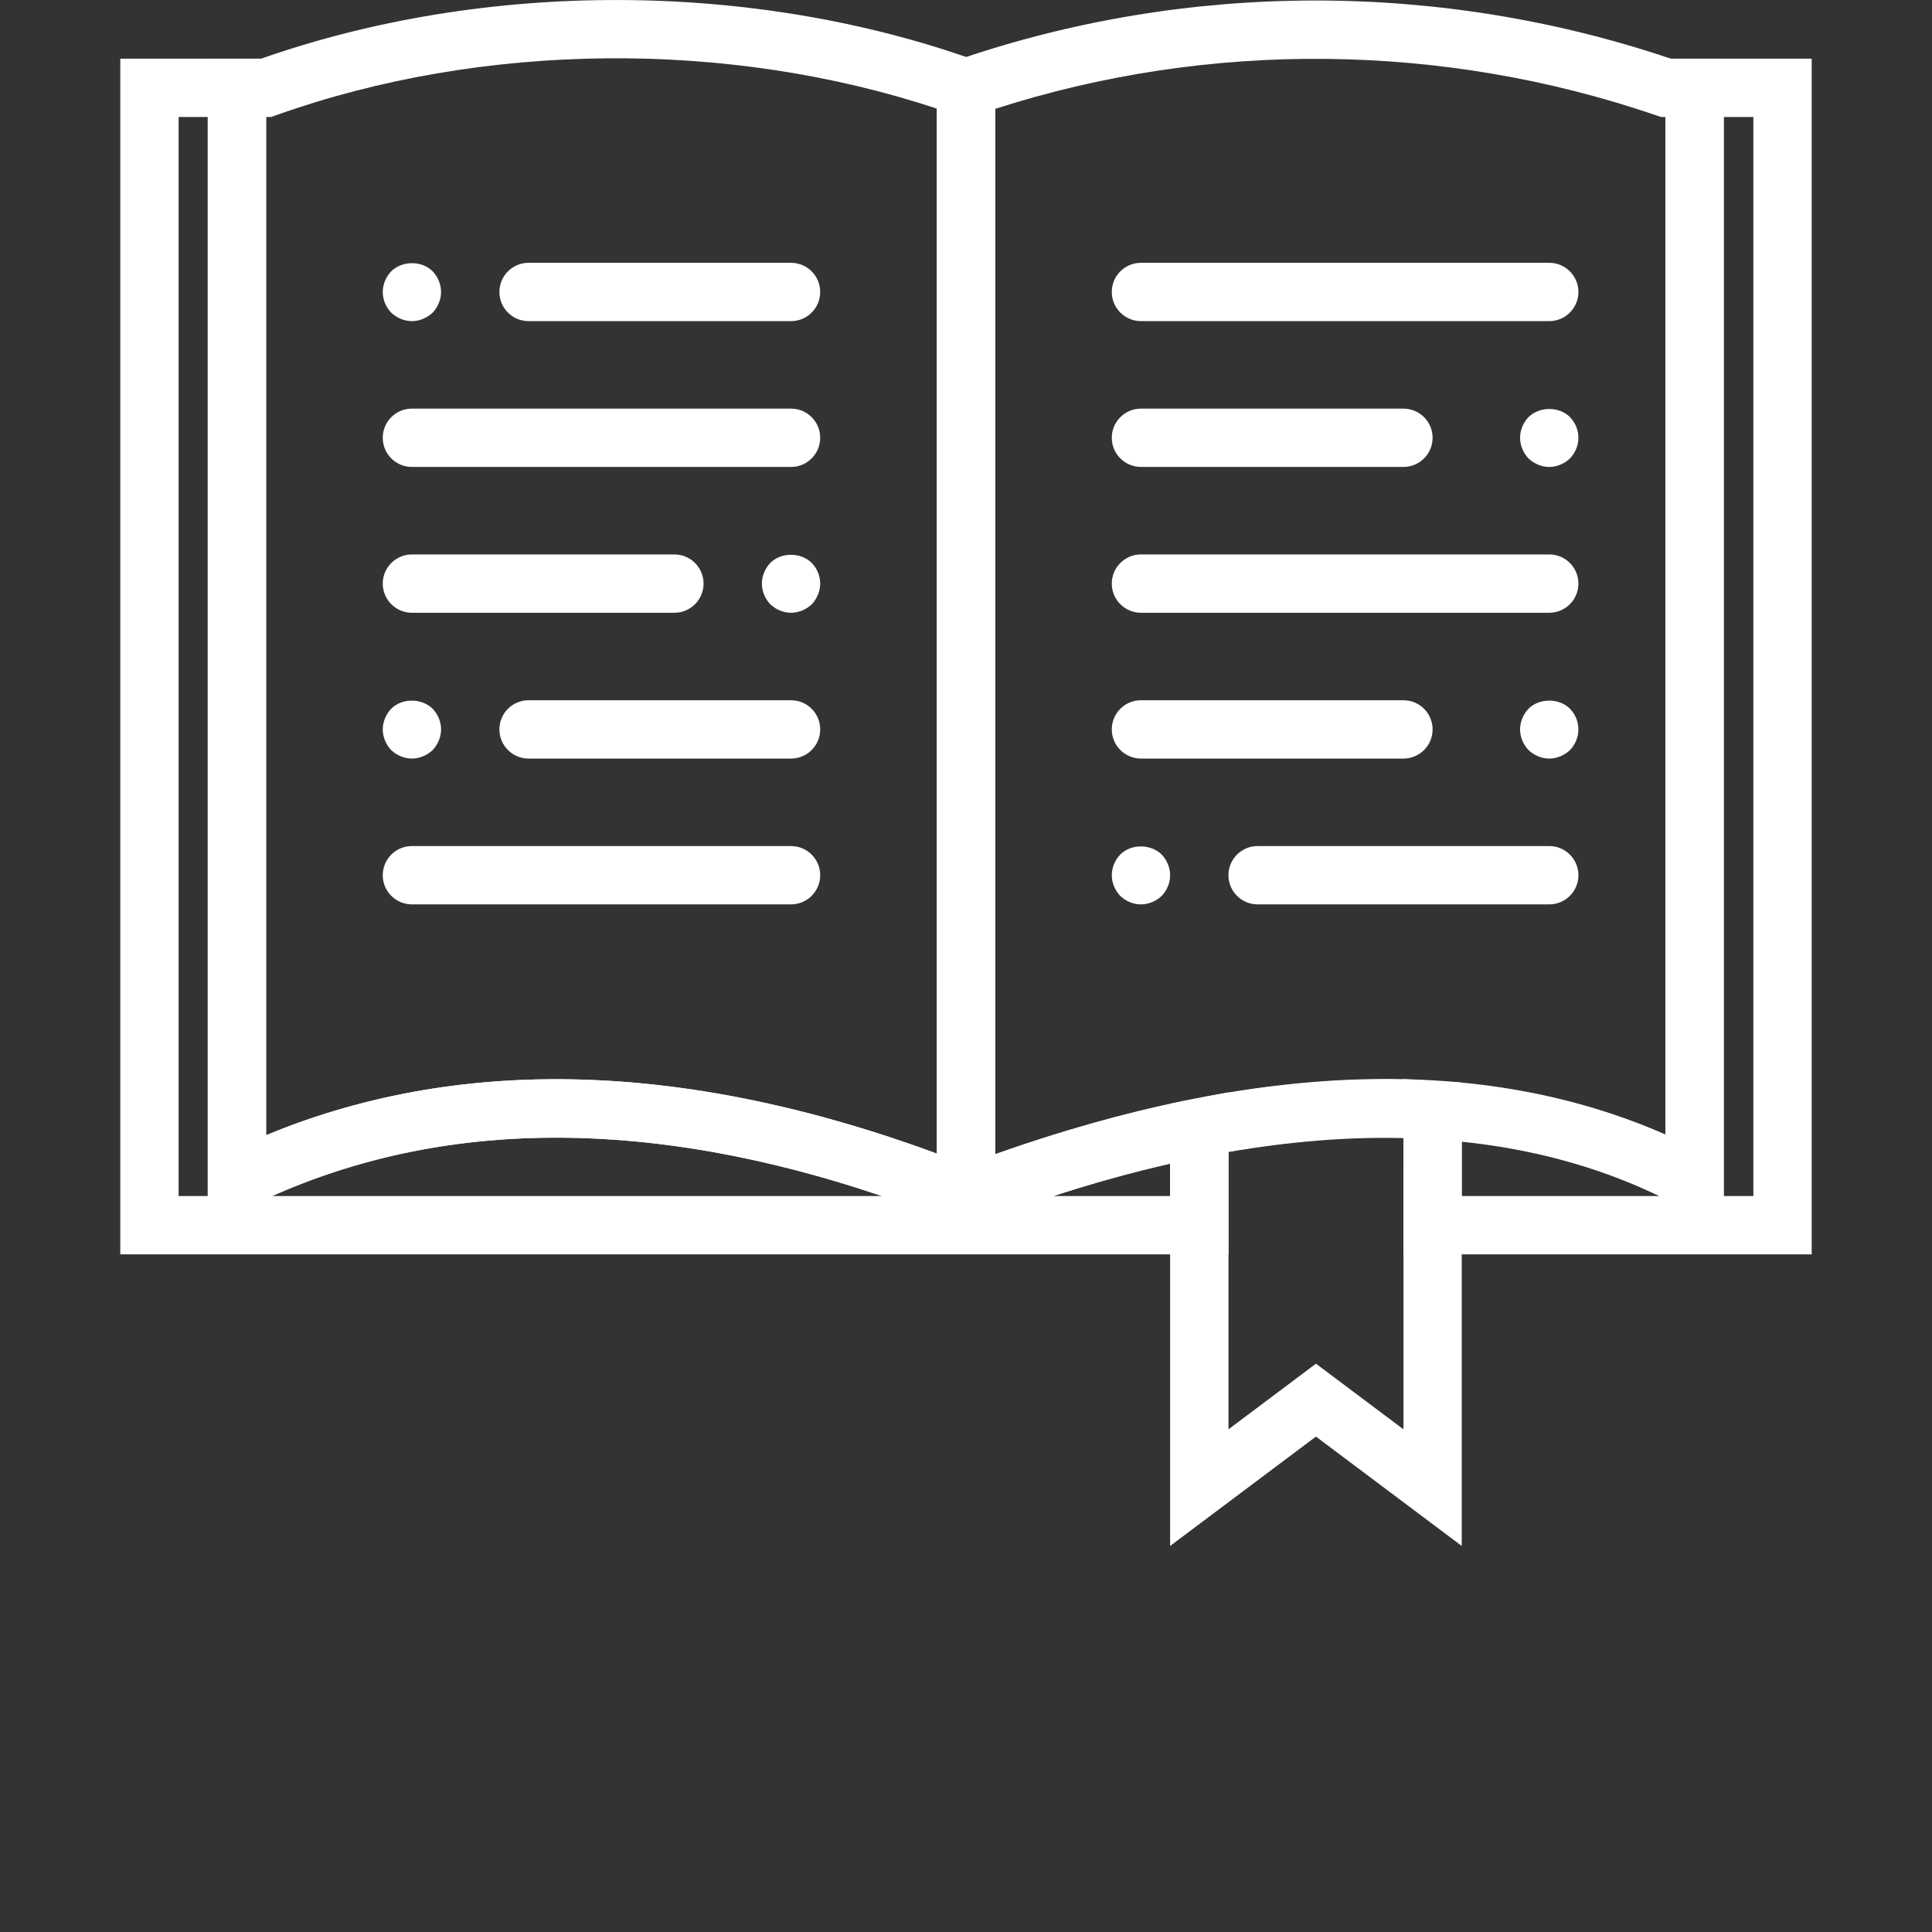
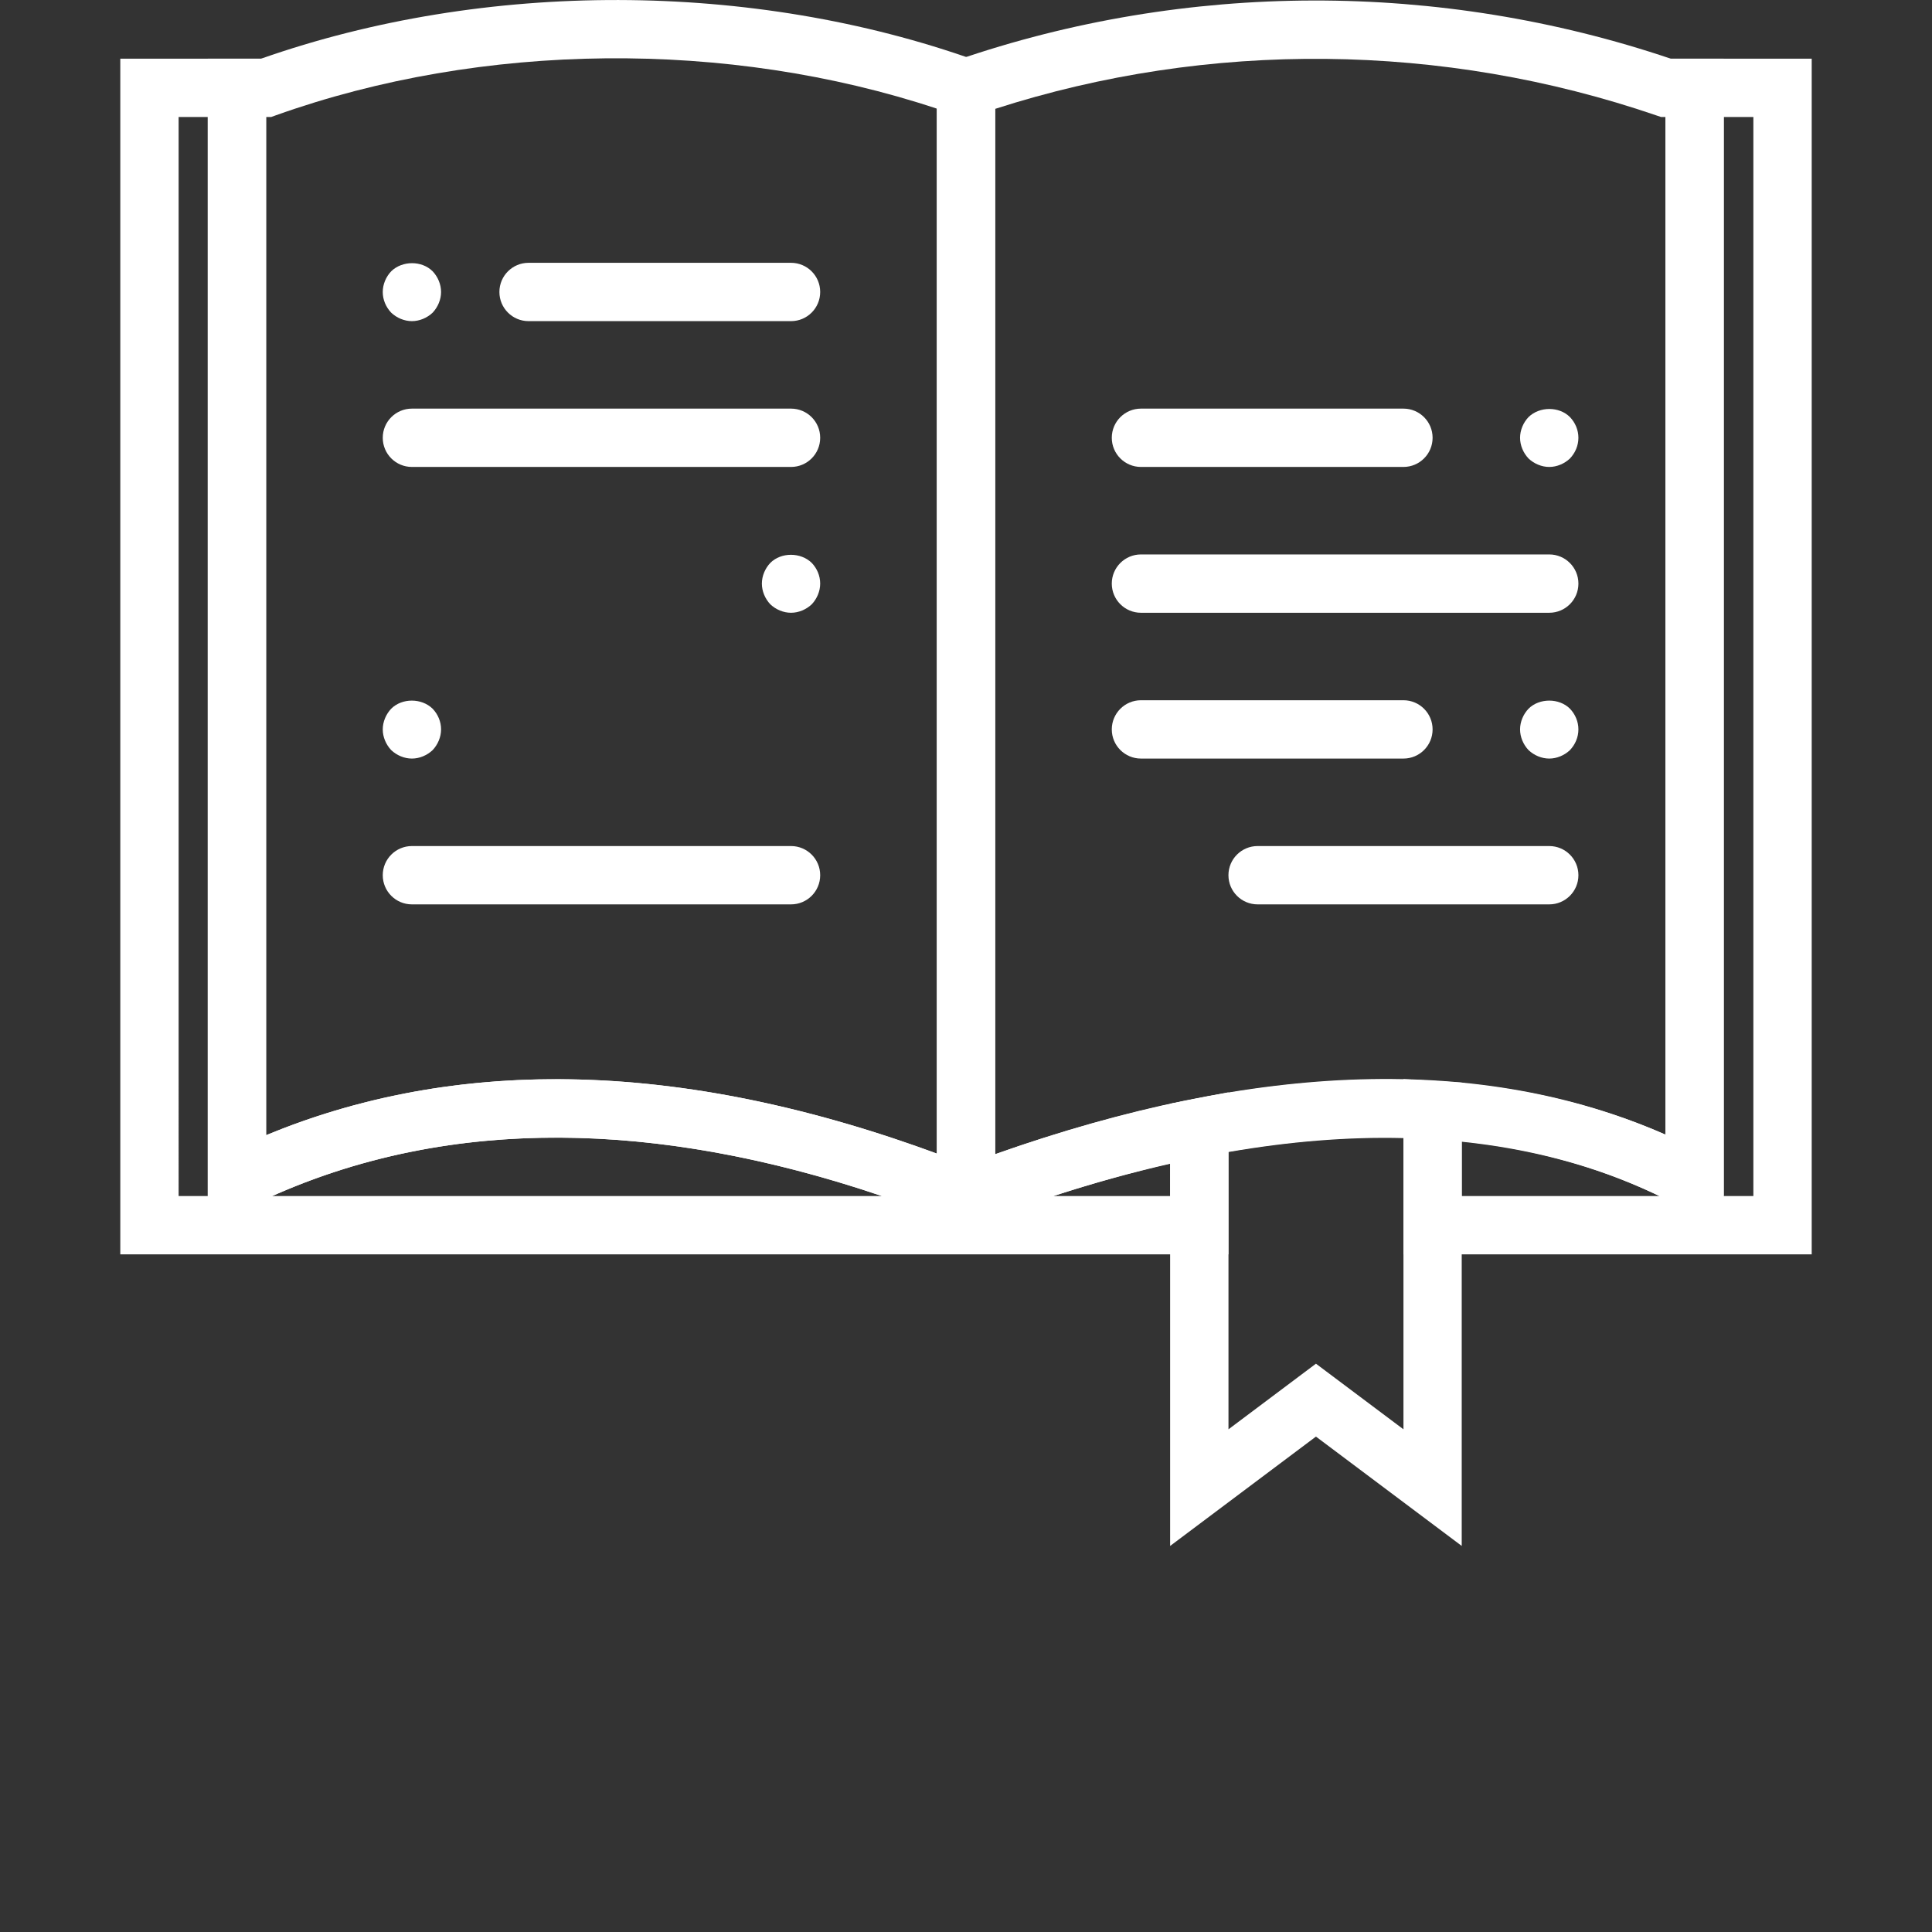
<svg xmlns="http://www.w3.org/2000/svg" version="1.1" id="Capa_1" x="0px" y="0px" width="200px" height="200px" viewBox="0 0 200 200" enable-background="new 0 0 200 200" xml:space="preserve">
  <rect x="0" y="0" width="200" height="200" fill="#333333" stroke="none" />
  <title>Group 36</title>
  <desc>Created with Sketch.</desc>
  <g>
    <g transform="translate(-466, -776)">
      <g transform="translate(466, 776)">
        <path fill="#FFFFFF" d="M57.571,111.72c12.308,0,25.473,2.569,39.411,7.698V11.246c-21.627-7.173-47.034-6.943-68.419,0.688     l-0.492,0.178h-0.522v105.402C36.871,113.65,46.899,111.72,57.571,111.72L57.571,111.72z M103.02,128.266l-4.142-1.649     c-26.668-10.671-50.261-11.689-70.125-3.056l-0.576,0.25H21.51V6.074h5.519C50.244-2.08,77.86-2.022,101.016,6.25l2.004,0.715     V128.266z" />
        <path fill="#FFFFFF" d="M103.02,11.269v108.213c27.209-9.653,50.523-10.332,69.385-2.027V12.111h-0.454l-0.476-0.16     C149.365,4.371,125.141,4.144,103.02,11.269L103.02,11.269z M96.981,128.191V6.939l2.035-0.7     c23.771-8.193,50.009-8.248,73.938-0.166h5.487v117.735h-6.658l-0.61-0.283c-18.479-8.649-42.062-7.603-70.095,3.104     L96.981,128.191z" />
        <path fill="#FFFFFF" d="M81.887,33.244h-27.17c-1.666,0-3.019-1.349-3.019-3.019s1.353-3.019,3.019-3.019h27.17     c1.667,0,3.019,1.35,3.019,3.019S83.553,33.244,81.887,33.244" />
        <path fill="#FFFFFF" d="M42.642,33.244c-0.785,0-1.57-0.332-2.144-0.875c-0.543-0.573-0.875-1.328-0.875-2.143     c0-0.785,0.332-1.573,0.875-2.144c1.147-1.117,3.17-1.117,4.287,0c0.543,0.57,0.875,1.358,0.875,2.144     c0,0.785-0.333,1.57-0.875,2.143C44.211,32.912,43.426,33.244,42.642,33.244" />
        <path fill="#FFFFFF" d="M81.887,48.338H42.642c-1.667,0-3.019-1.349-3.019-3.019c0-1.67,1.353-3.019,3.019-3.019h39.245     c1.667,0,3.019,1.35,3.019,3.019S83.553,48.338,81.887,48.338" />
-         <path fill="#FFFFFF" d="M69.812,63.433h-27.17c-1.667,0-3.019-1.35-3.019-3.019s1.353-3.019,3.019-3.019h27.17     c1.666,0,3.019,1.35,3.019,3.019S71.478,63.433,69.812,63.433" />
        <path fill="#FFFFFF" d="M81.887,63.433c-0.785,0-1.57-0.332-2.143-0.875c-0.543-0.574-0.875-1.359-0.875-2.144     s0.332-1.573,0.875-2.144c1.117-1.117,3.14-1.117,4.287,0c0.543,0.571,0.875,1.326,0.875,2.144c0,0.785-0.332,1.57-0.875,2.144     C83.457,63.101,82.672,63.433,81.887,63.433" />
-         <path fill="#FFFFFF" d="M81.887,78.527h-27.17c-1.666,0-3.019-1.35-3.019-3.019s1.353-3.019,3.019-3.019h27.17     c1.667,0,3.019,1.349,3.019,3.019S83.553,78.527,81.887,78.527" />
        <path fill="#FFFFFF" d="M42.642,78.527c-0.785,0-1.57-0.332-2.144-0.875c-0.543-0.574-0.875-1.358-0.875-2.144     c0-0.785,0.332-1.573,0.875-2.143c1.117-1.117,3.14-1.117,4.287,0c0.543,0.57,0.875,1.325,0.875,2.143     c0,0.785-0.333,1.57-0.875,2.144C44.211,78.195,43.426,78.527,42.642,78.527" />
        <path fill="#FFFFFF" d="M81.887,93.621H42.642c-1.667,0-3.019-1.35-3.019-3.019s1.353-3.019,3.019-3.019h39.245     c1.667,0,3.019,1.349,3.019,3.019S83.553,93.621,81.887,93.621" />
        <path fill="#FFFFFF" d="M145.283,48.338h-27.17c-1.666,0-3.021-1.349-3.021-3.019c0-1.67,1.354-3.019,3.021-3.019h27.17     c1.666,0,3.019,1.35,3.019,3.019S146.949,48.338,145.283,48.338" />
        <path fill="#FFFFFF" d="M160.377,48.338c-0.785,0-1.568-0.332-2.143-0.875c-0.545-0.574-0.877-1.359-0.877-2.144     c0-0.785,0.332-1.573,0.877-2.144c1.146-1.117,3.17-1.117,4.287,0c0.543,0.571,0.875,1.325,0.875,2.144     c0,0.815-0.332,1.57-0.875,2.144C161.947,48.006,161.162,48.338,160.377,48.338" />
-         <path fill="#FFFFFF" d="M160.377,33.244h-42.264c-1.666,0-3.021-1.349-3.021-3.019s1.354-3.019,3.021-3.019h42.264     c1.667,0,3.02,1.35,3.02,3.019S162.044,33.244,160.377,33.244" />
        <path fill="#FFFFFF" d="M160.377,93.621h-30.188c-1.668,0-3.021-1.35-3.021-3.019s1.353-3.019,3.021-3.019h30.188     c1.667,0,3.02,1.349,3.02,3.019S162.044,93.621,160.377,93.621" />
-         <path fill="#FFFFFF" d="M118.113,93.621c-0.814,0-1.57-0.332-2.145-0.875c-0.544-0.574-0.876-1.358-0.876-2.144     c0-0.785,0.332-1.573,0.876-2.143c1.117-1.117,3.141-1.117,4.287,0c0.543,0.57,0.876,1.358,0.876,2.143     c0,0.815-0.333,1.57-0.876,2.144C119.684,93.289,118.898,93.621,118.113,93.621" />
        <path fill="#FFFFFF" d="M145.283,78.527h-27.17c-1.666,0-3.021-1.35-3.021-3.019s1.354-3.019,3.021-3.019h27.17     c1.666,0,3.019,1.349,3.019,3.019S146.949,78.527,145.283,78.527" />
        <path fill="#FFFFFF" d="M160.377,78.527c-0.785,0-1.568-0.332-2.143-0.875c-0.545-0.574-0.877-1.358-0.877-2.144     c0-0.785,0.332-1.573,0.877-2.143c1.117-1.117,3.17-1.117,4.287,0c0.543,0.57,0.875,1.325,0.875,2.143     c0,0.815-0.332,1.57-0.875,2.144C161.947,78.195,161.162,78.527,160.377,78.527" />
        <path fill="#FFFFFF" d="M160.377,63.433h-42.264c-1.666,0-3.021-1.35-3.021-3.019s1.354-3.019,3.021-3.019h42.264     c1.667,0,3.02,1.35,3.02,3.019S162.044,63.433,160.377,63.433" />
        <path fill="#FFFFFF" d="M18.491,123.811h72.8c-23.568-7.971-44.577-8.055-62.539-0.252l-0.577,0.252h-6.666V12.112H18.49     L18.491,123.811L18.491,123.811z M109.061,123.811h12.072v-3.34C117.201,121.361,113.168,122.48,109.061,123.811L109.061,123.811     z M127.17,129.848H12.453V6.074h15.094v111.438c20.857-8.64,45.226-7.613,72.477,3.062c8.1-3.035,16.015-5.316,23.546-6.793     l3.6-0.707V129.848z" />
        <path fill="#FFFFFF" d="M151.32,123.811h27.121h-6.662l-0.606-0.287c-5.985-2.799-12.651-4.592-19.853-5.334V123.811z      M178.441,123.811h3.067V12.112h-3.067V123.811z M187.547,129.848h-42.264V111.71l3.197,0.192     c8.66,0.514,16.703,2.38,23.924,5.553V6.074h15.143V129.848z" />
        <path fill="#FFFFFF" d="M136.227,141.168l9.058,6.793v-30.146c-5.759-0.145-11.818,0.354-18.113,1.439v28.707L136.227,141.168z      M151.32,160.036l-15.094-11.321l-15.095,11.321v-45.778l2.438-0.477c8.722-1.713,17.104-2.352,24.91-1.879l2.838,0.166v47.968     H151.32z" />
      </g>
    </g>
  </g>
</svg>